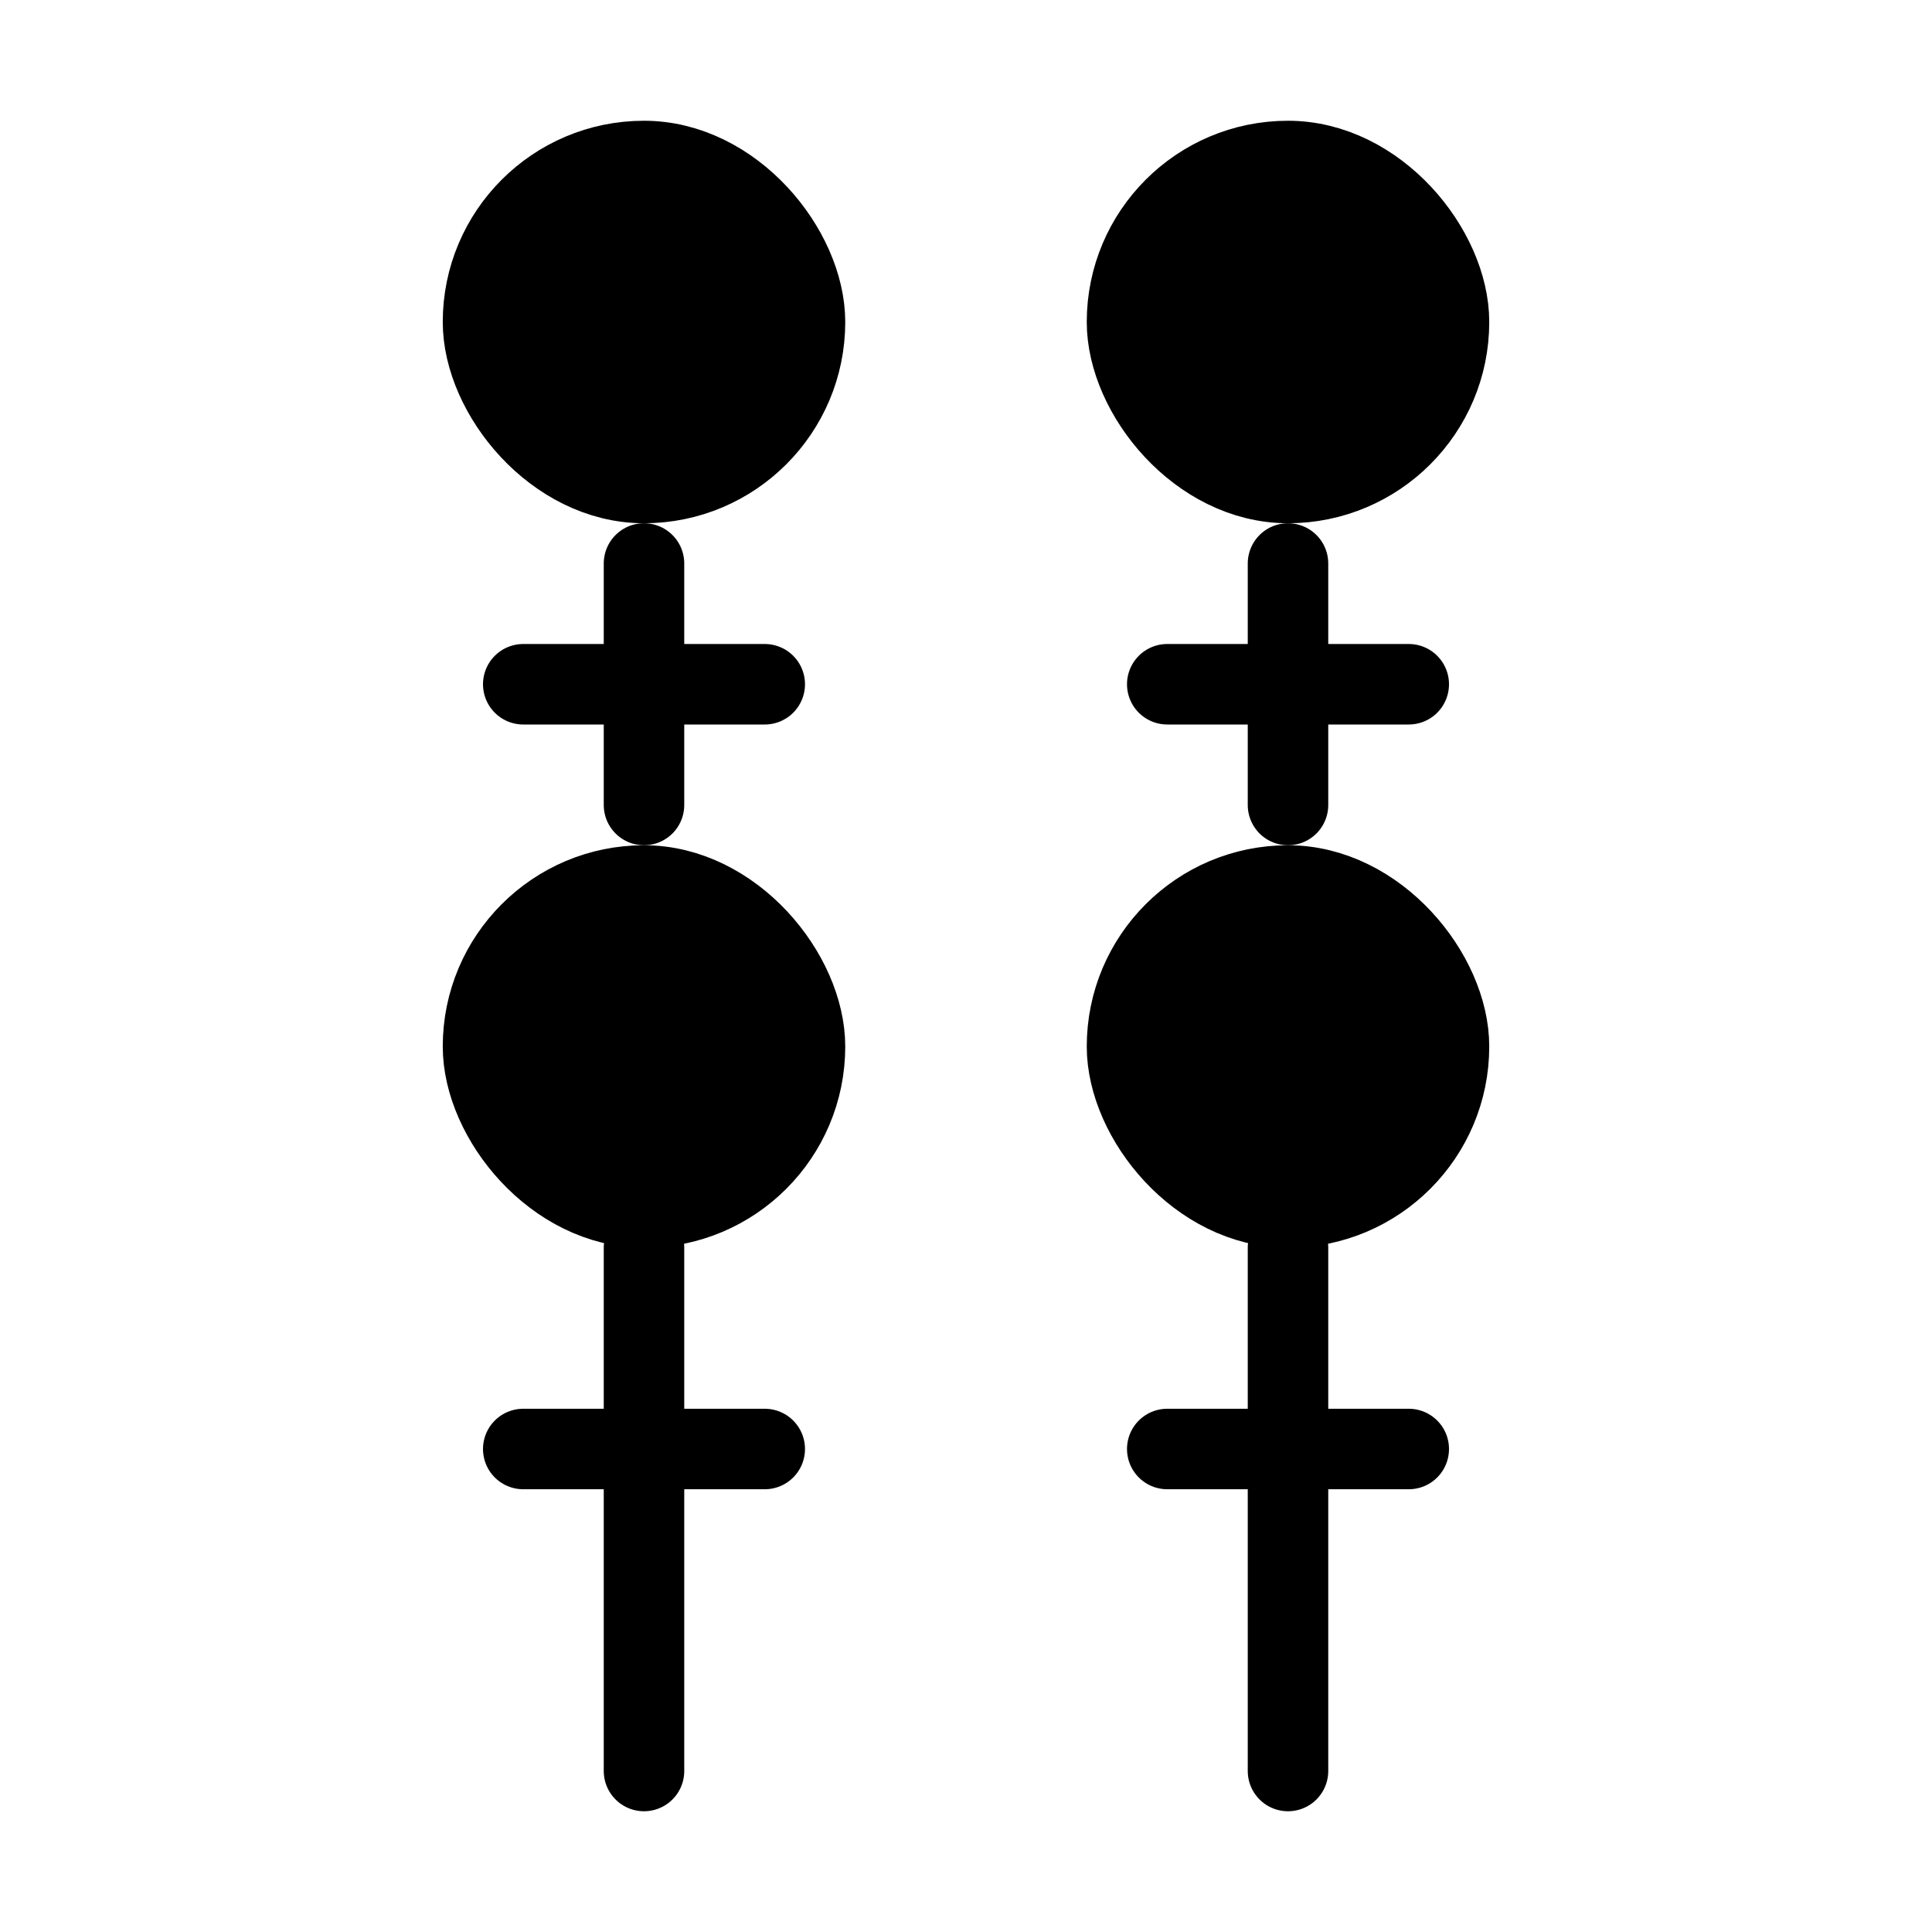
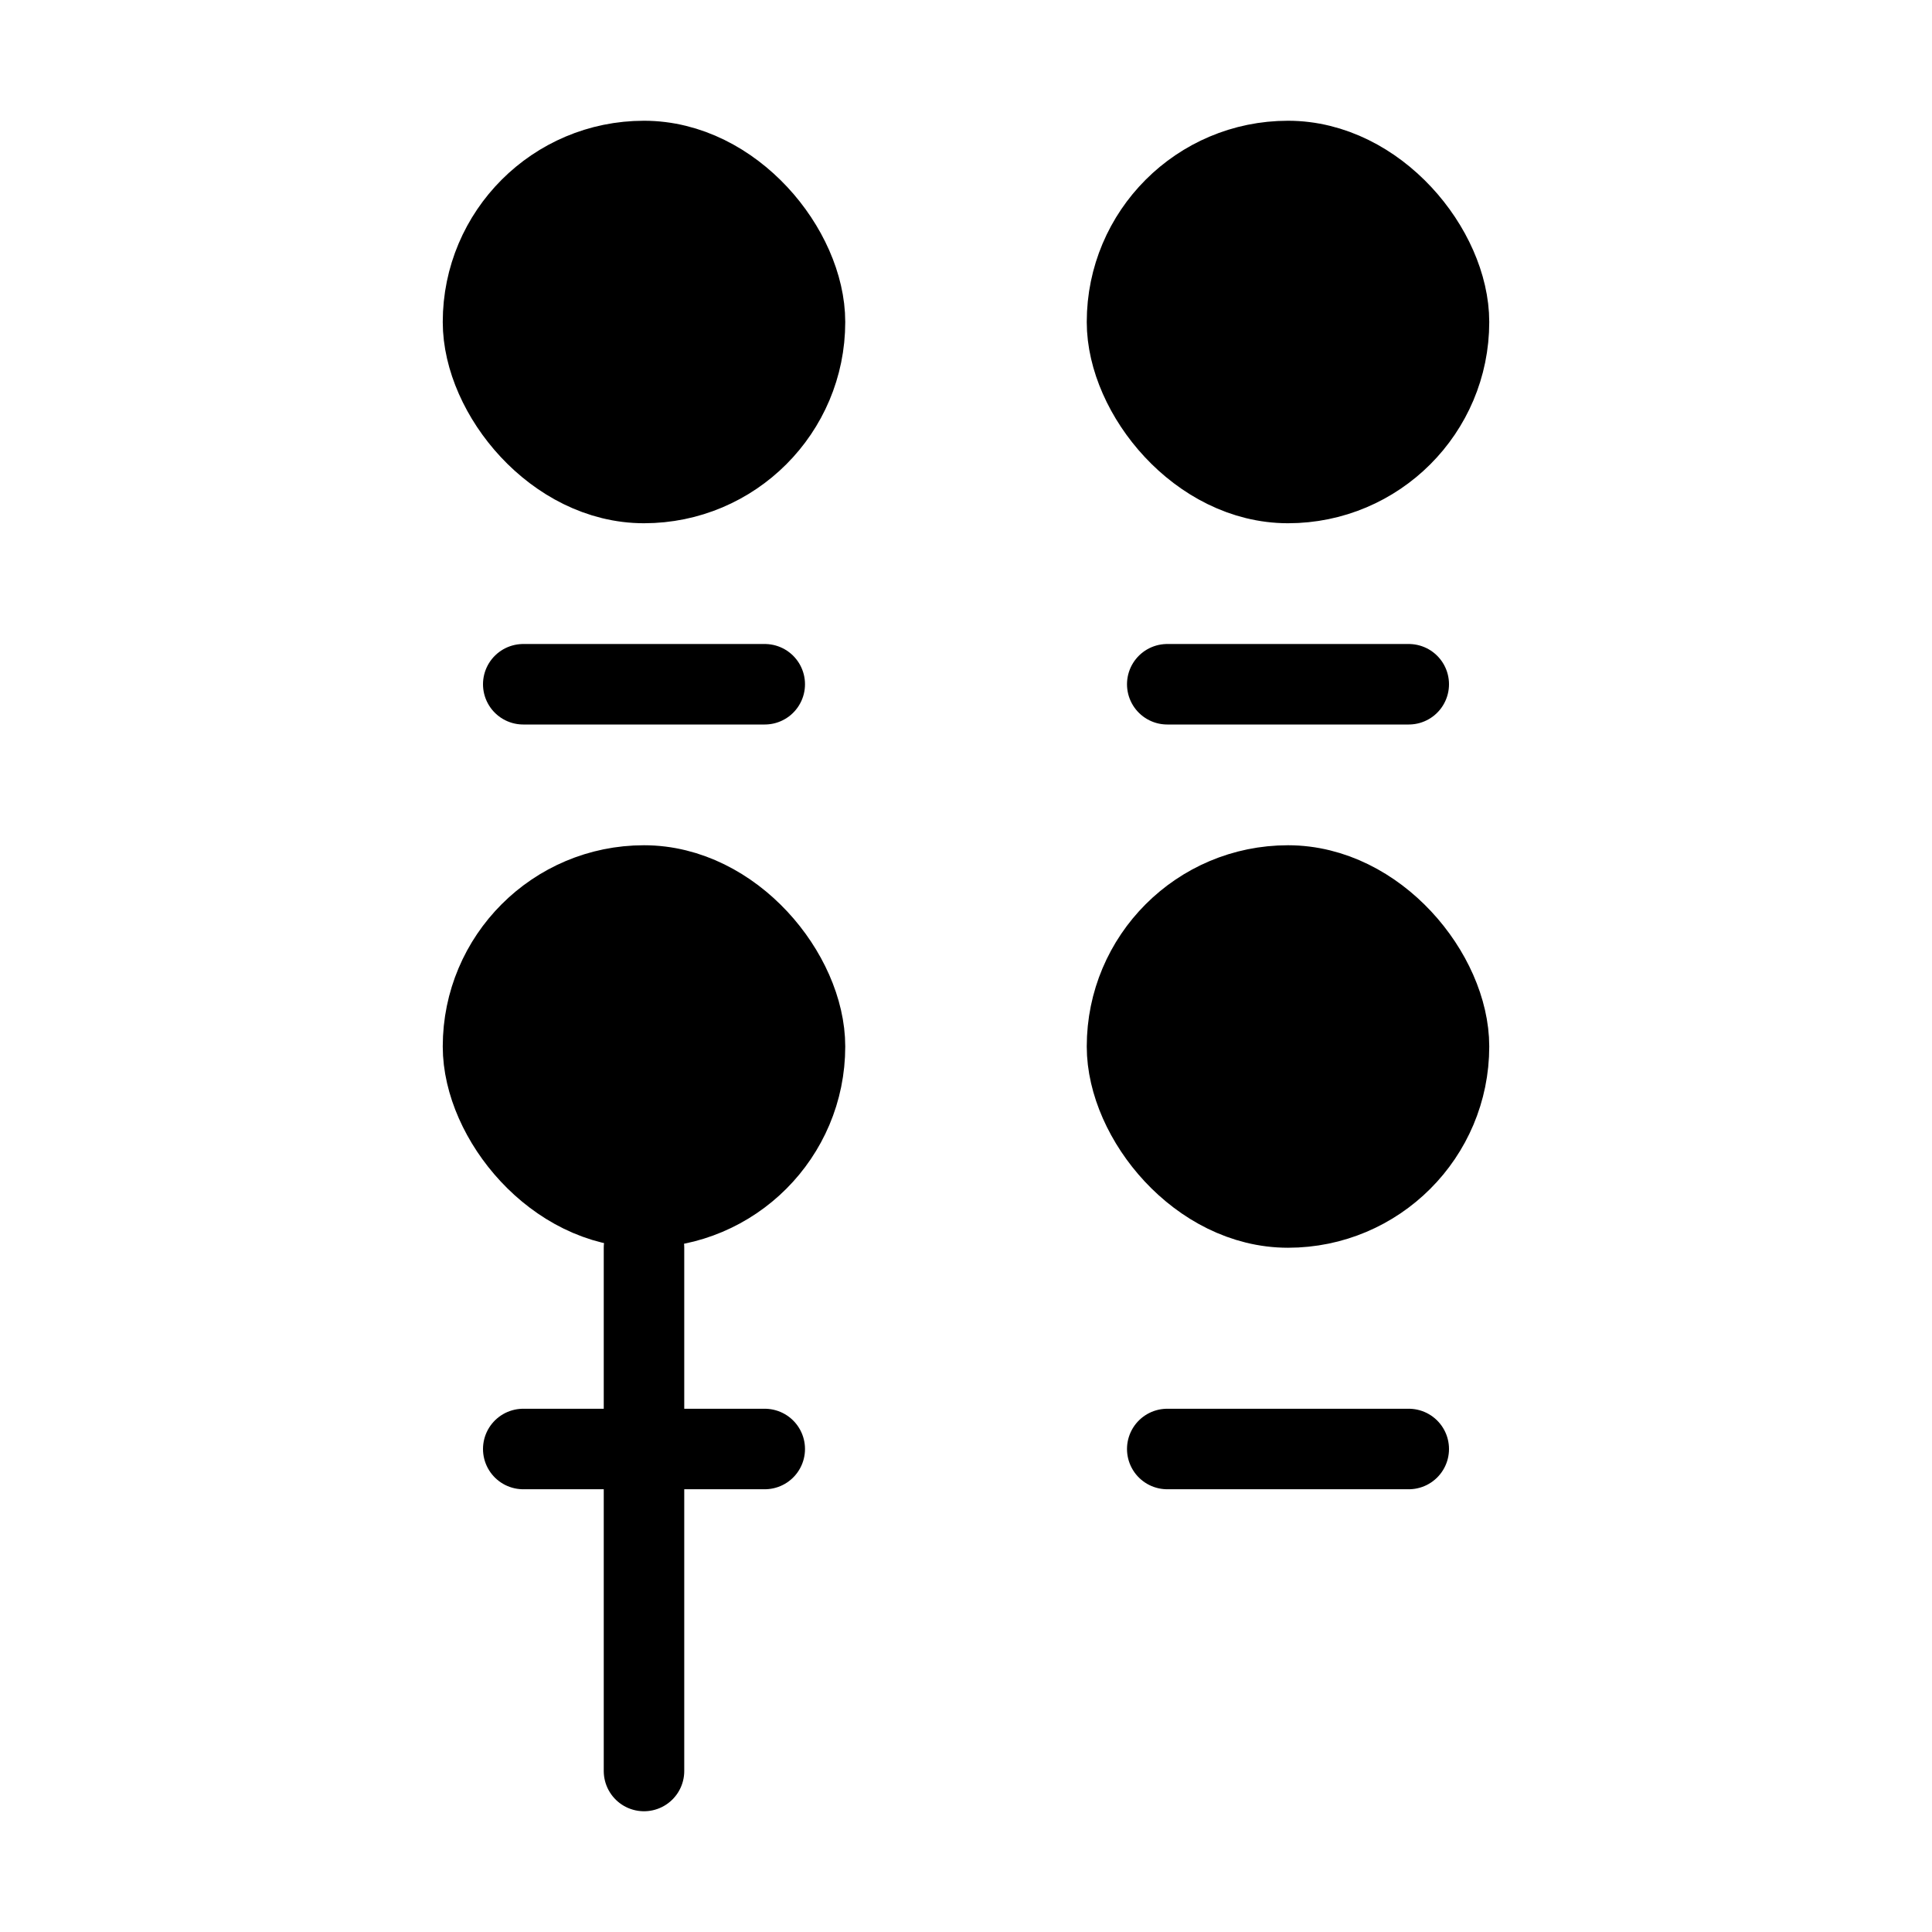
<svg xmlns="http://www.w3.org/2000/svg" viewBox="0 0 48 48" fill="none">
  <rect x="12" y="4" width="8" height="8" rx="4" fill="currentColor" stroke="currentColor" stroke-width="2" stroke-linecap="round" stroke-linejoin="round" />
  <rect x="12" y="22" width="8" height="8" rx="4" fill="currentColor" stroke="currentColor" stroke-width="2" stroke-linecap="round" stroke-linejoin="round" />
  <line x1="16" y1="31" x2="16" y2="44" stroke="currentColor" stroke-width="2" stroke-linecap="round" />
  <rect x="28" y="4" width="8" height="8" rx="4" fill="currentColor" stroke="currentColor" stroke-width="2" stroke-linecap="round" stroke-linejoin="round" />
  <rect x="28" y="22" width="8" height="8" rx="4" fill="currentColor" stroke="currentColor" stroke-width="2" stroke-linecap="round" stroke-linejoin="round" />
-   <line x1="32" y1="31" x2="32" y2="44" stroke="currentColor" stroke-width="2" stroke-linecap="round" />
  <path d="M13 17H19" stroke="currentColor" stroke-width="2" stroke-miterlimit="2" stroke-linecap="round" stroke-linejoin="round" />
  <path d="M29 17H35" stroke="currentColor" stroke-width="2" stroke-miterlimit="2" stroke-linecap="round" stroke-linejoin="round" />
  <path d="M13 36H19" stroke="currentColor" stroke-width="2" stroke-miterlimit="2" stroke-linecap="round" stroke-linejoin="round" />
  <path d="M29 36H35" stroke="currentColor" stroke-width="2" stroke-miterlimit="2" stroke-linecap="round" stroke-linejoin="round" />
-   <line x1="16" y1="14" x2="16" y2="20" stroke="currentColor" stroke-width="2" stroke-linecap="round" />
-   <line x1="32" y1="14" x2="32" y2="20" stroke="currentColor" stroke-width="2" stroke-linecap="round" />
</svg>